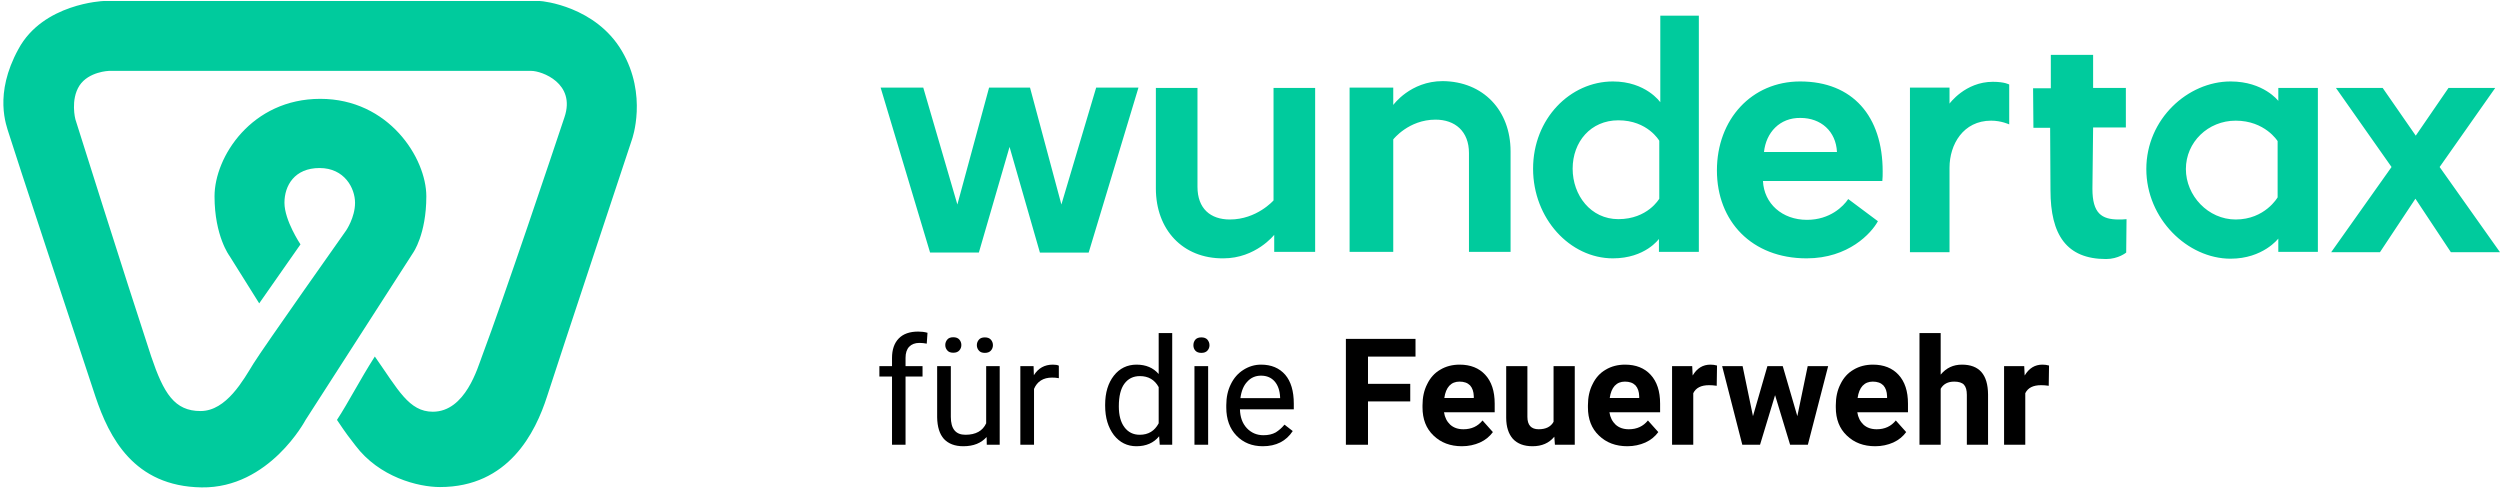
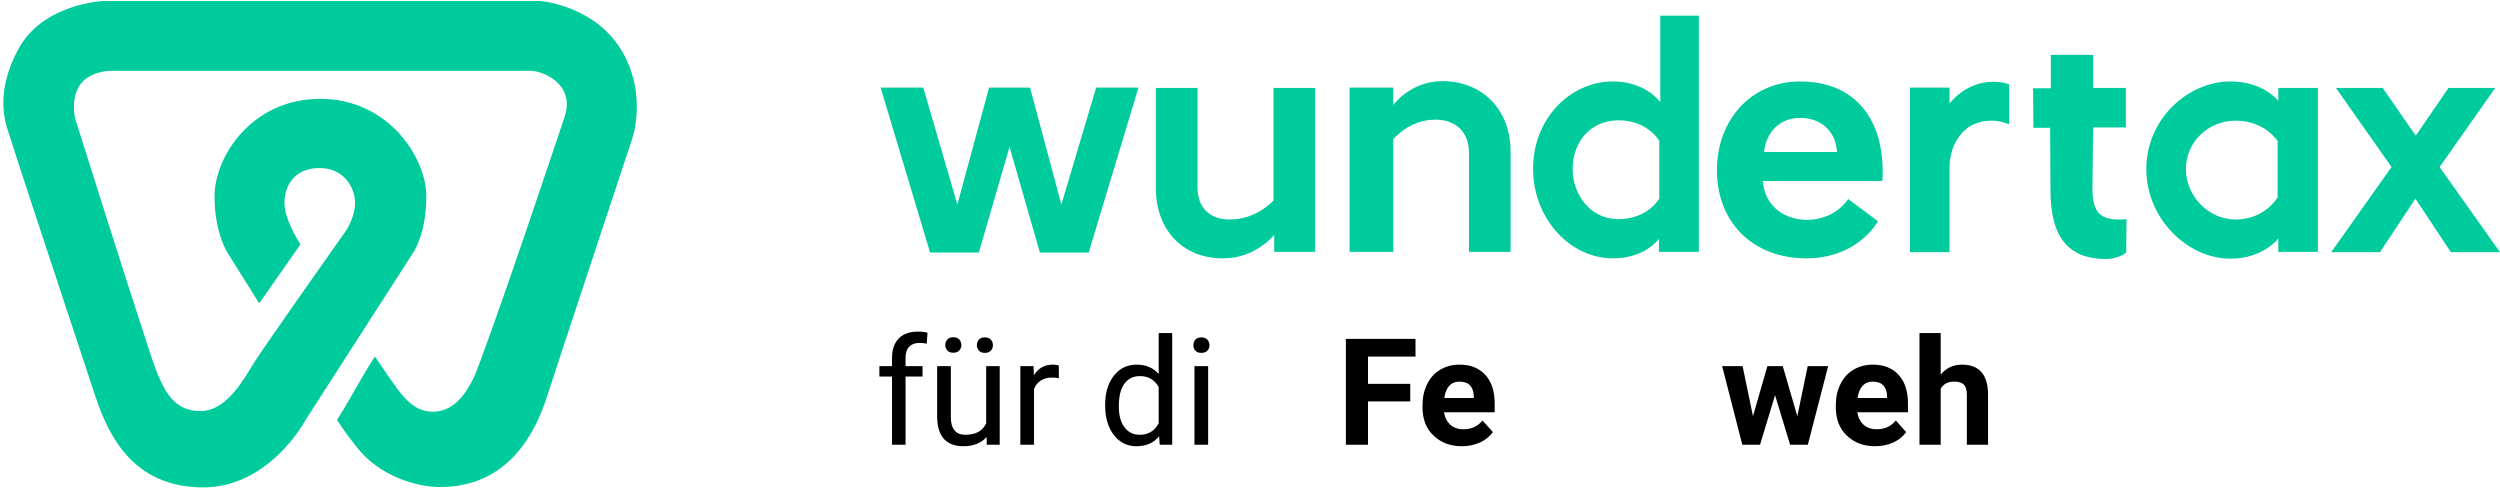
<svg xmlns="http://www.w3.org/2000/svg" width="100%" height="100%" viewBox="0 0 326 64" version="1.1" xml:space="preserve" style="fill-rule:evenodd;clip-rule:evenodd;stroke-linejoin:round;stroke-miterlimit:2;">
  <g>
    <g>
      <g>
        <g>
          <g transform="matrix(1.634,0,0,1.618,-47.114,0.198)">
            <g transform="matrix(12,0,0,12,98.664,35.721)">
              <path d="M0.113,-0L0.113,-0.458L0.029,-0.458L0.029,-0.528L0.113,-0.528L0.113,-0.583C0.113,-0.639 0.128,-0.683 0.158,-0.714C0.188,-0.745 0.231,-0.76 0.287,-0.76C0.307,-0.76 0.328,-0.758 0.349,-0.752L0.344,-0.679C0.328,-0.682 0.312,-0.684 0.295,-0.684C0.266,-0.684 0.243,-0.675 0.227,-0.658C0.211,-0.641 0.203,-0.616 0.203,-0.584L0.203,-0.528L0.316,-0.528L0.316,-0.458L0.203,-0.458L0.203,-0L0.113,-0Z" style="fill-rule:nonzero;" />
            </g>
            <g transform="matrix(12,0,0,12,102.83,35.721)">
              <path d="M0.395,-0.052C0.359,-0.011 0.308,0.01 0.24,0.01C0.183,0.01 0.141,-0.007 0.111,-0.039C0.082,-0.072 0.067,-0.12 0.066,-0.185L0.066,-0.528L0.157,-0.528L0.157,-0.187C0.157,-0.107 0.189,-0.067 0.254,-0.067C0.323,-0.067 0.369,-0.093 0.392,-0.144L0.392,-0.528L0.482,-0.528L0.482,-0L0.396,-0L0.395,-0.052ZM0.12,-0.67C0.12,-0.684 0.125,-0.697 0.134,-0.707C0.142,-0.717 0.156,-0.722 0.173,-0.722C0.191,-0.722 0.204,-0.717 0.213,-0.707C0.222,-0.697 0.227,-0.684 0.227,-0.67C0.227,-0.655 0.222,-0.643 0.213,-0.633C0.204,-0.623 0.191,-0.618 0.173,-0.618C0.156,-0.618 0.142,-0.623 0.134,-0.633C0.125,-0.643 0.12,-0.655 0.12,-0.67ZM0.33,-0.669C0.33,-0.683 0.335,-0.696 0.344,-0.706C0.352,-0.716 0.366,-0.721 0.383,-0.721C0.401,-0.721 0.414,-0.716 0.423,-0.706C0.432,-0.696 0.437,-0.683 0.437,-0.669C0.437,-0.654 0.432,-0.642 0.423,-0.632C0.414,-0.622 0.401,-0.617 0.383,-0.617C0.366,-0.617 0.352,-0.622 0.344,-0.632C0.335,-0.642 0.33,-0.654 0.33,-0.669Z" style="fill-rule:nonzero;" />
            </g>
            <g transform="matrix(12,0,0,12,109.445,35.721)">
              <path d="M0.324,-0.447C0.31,-0.45 0.295,-0.451 0.279,-0.451C0.22,-0.451 0.18,-0.425 0.159,-0.375L0.159,-0L0.068,-0L0.068,-0.528L0.156,-0.528L0.158,-0.467C0.187,-0.514 0.229,-0.538 0.284,-0.538C0.301,-0.538 0.315,-0.536 0.324,-0.531L0.324,-0.447Z" style="fill-rule:nonzero;" />
            </g>
            <g transform="matrix(12,0,0,12,116.477,35.721)">
              <path d="M0.046,-0.269C0.046,-0.35 0.066,-0.415 0.104,-0.464C0.142,-0.513 0.193,-0.538 0.255,-0.538C0.317,-0.538 0.366,-0.517 0.402,-0.475L0.402,-0.75L0.492,-0.75L0.492,-0L0.409,-0L0.405,-0.057C0.369,-0.012 0.318,0.01 0.254,0.01C0.193,0.01 0.143,-0.015 0.104,-0.065C0.066,-0.116 0.046,-0.181 0.046,-0.262L0.046,-0.269ZM0.137,-0.258C0.137,-0.198 0.149,-0.152 0.174,-0.118C0.199,-0.084 0.233,-0.067 0.276,-0.067C0.334,-0.067 0.375,-0.093 0.402,-0.144L0.402,-0.387C0.375,-0.437 0.333,-0.461 0.277,-0.461C0.233,-0.461 0.199,-0.444 0.174,-0.41C0.149,-0.376 0.137,-0.325 0.137,-0.258Z" style="fill-rule:nonzero;" />
            </g>
            <g transform="matrix(12,0,0,12,123.244,35.721)">
              <path d="M0.167,-0L0.076,-0L0.076,-0.528L0.167,-0.528L0.167,-0ZM0.069,-0.668C0.069,-0.683 0.073,-0.695 0.082,-0.706C0.091,-0.716 0.104,-0.721 0.122,-0.721C0.14,-0.721 0.153,-0.716 0.162,-0.706C0.171,-0.695 0.176,-0.683 0.176,-0.668C0.176,-0.654 0.171,-0.642 0.162,-0.632C0.153,-0.622 0.14,-0.617 0.122,-0.617C0.104,-0.617 0.091,-0.622 0.082,-0.632C0.073,-0.642 0.069,-0.654 0.069,-0.668Z" style="fill-rule:nonzero;" />
            </g>
            <g transform="matrix(12,0,0,12,126.156,35.721)">
-               <path d="M0.288,0.01C0.216,0.01 0.158,-0.014 0.113,-0.061C0.068,-0.108 0.045,-0.171 0.045,-0.25L0.045,-0.266C0.045,-0.319 0.055,-0.365 0.075,-0.406C0.095,-0.448 0.123,-0.48 0.159,-0.503C0.195,-0.526 0.234,-0.538 0.276,-0.538C0.345,-0.538 0.398,-0.515 0.437,-0.47C0.475,-0.425 0.494,-0.36 0.494,-0.276L0.494,-0.238L0.136,-0.238C0.137,-0.186 0.152,-0.144 0.181,-0.112C0.211,-0.08 0.248,-0.064 0.292,-0.064C0.324,-0.064 0.351,-0.07 0.374,-0.083C0.396,-0.097 0.415,-0.114 0.432,-0.135L0.487,-0.092C0.443,-0.024 0.376,0.01 0.288,0.01ZM0.276,-0.464C0.24,-0.464 0.209,-0.451 0.185,-0.424C0.16,-0.398 0.145,-0.36 0.139,-0.313L0.403,-0.313L0.403,-0.319C0.401,-0.365 0.388,-0.401 0.366,-0.426C0.344,-0.451 0.314,-0.464 0.276,-0.464Z" style="fill-rule:nonzero;" />
-             </g>
+               </g>
            <g transform="matrix(12,0,0,12,135.485,35.721)">
              <path d="M0.491,-0.291L0.21,-0.291L0.21,-0L0.063,-0L0.063,-0.711L0.526,-0.711L0.526,-0.592L0.21,-0.592L0.21,-0.409L0.491,-0.409L0.491,-0.291Z" style="fill-rule:nonzero;" />
            </g>
            <g transform="matrix(12,0,0,12,141.936,35.721)">
              <path d="M0.297,0.01C0.22,0.01 0.157,-0.014 0.108,-0.062C0.059,-0.109 0.035,-0.172 0.035,-0.251L0.035,-0.265C0.035,-0.318 0.045,-0.366 0.066,-0.407C0.086,-0.449 0.115,-0.482 0.153,-0.504C0.191,-0.527 0.234,-0.538 0.282,-0.538C0.354,-0.538 0.411,-0.515 0.452,-0.47C0.494,-0.424 0.515,-0.36 0.515,-0.276L0.515,-0.218L0.178,-0.218C0.183,-0.184 0.197,-0.156 0.219,-0.135C0.242,-0.114 0.271,-0.104 0.307,-0.104C0.361,-0.104 0.403,-0.124 0.434,-0.163L0.503,-0.085C0.482,-0.056 0.454,-0.032 0.417,-0.015C0.381,0.001 0.341,0.01 0.297,0.01ZM0.281,-0.424C0.253,-0.424 0.231,-0.415 0.213,-0.396C0.196,-0.377 0.185,-0.35 0.18,-0.314L0.376,-0.314L0.376,-0.326C0.375,-0.357 0.367,-0.381 0.351,-0.399C0.334,-0.416 0.311,-0.424 0.281,-0.424Z" style="fill-rule:nonzero;" />
            </g>
            <g transform="matrix(12,0,0,12,148.422,35.721)">
-               <path d="M0.371,-0.054C0.336,-0.011 0.288,0.01 0.226,0.01C0.169,0.01 0.126,-0.007 0.096,-0.039C0.067,-0.072 0.051,-0.119 0.051,-0.182L0.051,-0.528L0.192,-0.528L0.192,-0.187C0.192,-0.132 0.217,-0.104 0.267,-0.104C0.315,-0.104 0.348,-0.121 0.366,-0.154L0.366,-0.528L0.507,-0.528L0.507,-0L0.375,-0L0.371,-0.054Z" style="fill-rule:nonzero;" />
-             </g>
+               </g>
            <g transform="matrix(12,0,0,12,155.137,35.721)">
-               <path d="M0.297,0.01C0.22,0.01 0.157,-0.014 0.108,-0.062C0.059,-0.109 0.035,-0.172 0.035,-0.251L0.035,-0.265C0.035,-0.318 0.045,-0.366 0.066,-0.407C0.086,-0.449 0.115,-0.482 0.153,-0.504C0.191,-0.527 0.234,-0.538 0.282,-0.538C0.354,-0.538 0.411,-0.515 0.452,-0.47C0.494,-0.424 0.515,-0.36 0.515,-0.276L0.515,-0.218L0.178,-0.218C0.183,-0.184 0.197,-0.156 0.219,-0.135C0.242,-0.114 0.271,-0.104 0.307,-0.104C0.361,-0.104 0.403,-0.124 0.434,-0.163L0.503,-0.085C0.482,-0.056 0.454,-0.032 0.417,-0.015C0.381,0.001 0.341,0.01 0.297,0.01ZM0.281,-0.424C0.253,-0.424 0.231,-0.415 0.213,-0.396C0.196,-0.377 0.185,-0.35 0.18,-0.314L0.376,-0.314L0.376,-0.326C0.375,-0.357 0.367,-0.381 0.351,-0.399C0.334,-0.416 0.311,-0.424 0.281,-0.424Z" style="fill-rule:nonzero;" />
-             </g>
+               </g>
            <g transform="matrix(12,0,0,12,161.623,35.721)">
-               <path d="M0.351,-0.396C0.332,-0.399 0.315,-0.4 0.3,-0.4C0.247,-0.4 0.212,-0.382 0.195,-0.346L0.195,-0L0.054,-0L0.054,-0.528L0.188,-0.528L0.191,-0.465C0.22,-0.514 0.259,-0.538 0.309,-0.538C0.325,-0.538 0.339,-0.536 0.353,-0.532L0.351,-0.396Z" style="fill-rule:nonzero;" />
-             </g>
+               </g>
            <g transform="matrix(12,0,0,12,166.1,35.721)">
              <path d="M0.514,-0.192L0.583,-0.528L0.719,-0.528L0.584,-0L0.466,-0L0.366,-0.333L0.266,-0L0.148,-0L0.014,-0.528L0.15,-0.528L0.219,-0.192L0.315,-0.528L0.417,-0.528L0.514,-0.192Z" style="fill-rule:nonzero;" />
            </g>
            <g transform="matrix(12,0,0,12,174.918,35.721)">
              <path d="M0.297,0.01C0.22,0.01 0.157,-0.014 0.108,-0.062C0.059,-0.109 0.035,-0.172 0.035,-0.251L0.035,-0.265C0.035,-0.318 0.045,-0.366 0.066,-0.407C0.086,-0.449 0.115,-0.482 0.153,-0.504C0.191,-0.527 0.234,-0.538 0.282,-0.538C0.354,-0.538 0.411,-0.515 0.452,-0.47C0.494,-0.424 0.515,-0.36 0.515,-0.276L0.515,-0.218L0.178,-0.218C0.183,-0.184 0.197,-0.156 0.219,-0.135C0.242,-0.114 0.271,-0.104 0.307,-0.104C0.361,-0.104 0.403,-0.124 0.434,-0.163L0.503,-0.085C0.482,-0.056 0.454,-0.032 0.417,-0.015C0.381,0.001 0.341,0.01 0.297,0.01ZM0.281,-0.424C0.253,-0.424 0.231,-0.415 0.213,-0.396C0.196,-0.377 0.185,-0.35 0.18,-0.314L0.376,-0.314L0.376,-0.326C0.375,-0.357 0.367,-0.381 0.351,-0.399C0.334,-0.416 0.311,-0.424 0.281,-0.424Z" style="fill-rule:nonzero;" />
            </g>
            <g transform="matrix(12,0,0,12,181.404,35.721)">
              <path d="M0.192,-0.471C0.229,-0.516 0.276,-0.538 0.333,-0.538C0.448,-0.538 0.506,-0.472 0.507,-0.338L0.507,-0L0.366,-0L0.366,-0.335C0.366,-0.366 0.36,-0.388 0.347,-0.403C0.334,-0.417 0.312,-0.424 0.282,-0.424C0.24,-0.424 0.21,-0.408 0.192,-0.376L0.192,-0L0.051,-0L0.051,-0.75L0.192,-0.75L0.192,-0.471Z" style="fill-rule:nonzero;" />
            </g>
            <g transform="matrix(12,0,0,12,188.119,35.721)">
-               <path d="M0.351,-0.396C0.332,-0.399 0.315,-0.4 0.3,-0.4C0.247,-0.4 0.212,-0.382 0.195,-0.346L0.195,-0L0.054,-0L0.054,-0.528L0.188,-0.528L0.191,-0.465C0.22,-0.514 0.259,-0.538 0.309,-0.538C0.325,-0.538 0.339,-0.536 0.353,-0.532L0.351,-0.396Z" style="fill-rule:nonzero;" />
-             </g>
+               </g>
          </g>
          <path d="M135.604,32.934L131.645,19.156L127.643,32.934L121.283,32.934L114.833,11.422L120.393,11.422L124.841,26.667L128.977,11.422L134.314,11.422L138.405,26.668L142.941,11.423L148.456,11.423L141.963,32.935L135.603,32.935L135.604,32.934ZM223.886,22.222C223.886,15.556 228.422,10.622 234.738,10.622C241.587,10.622 245.501,15.156 245.501,22.356C245.501,22.756 245.501,23.2 245.456,23.6L229.89,23.6C230.024,26.534 232.38,28.667 235.627,28.667C238.652,28.667 240.387,26.889 241.009,25.956L244.879,28.845C244.033,30.4 241.053,33.689 235.583,33.689C228.423,33.689 223.886,28.845 223.886,22.222ZM230.024,19.822L239.541,19.822C239.408,17.112 237.451,15.378 234.782,15.378C232.069,15.334 230.29,17.289 230.024,19.822ZM262.001,11.022L262.001,16.222C262.001,16.222 260.978,15.734 259.644,15.734C255.997,15.734 254.218,18.844 254.218,21.867L254.218,32.888L249.058,32.888L249.058,11.422L254.218,11.422L254.218,13.512C254.218,13.512 256.264,10.667 259.866,10.667C261.423,10.667 262.001,11.022 262.001,11.022ZM267.427,11.511L267.427,7.156L272.942,7.156L272.942,11.466L277.212,11.466L277.212,16.622L272.942,16.622L272.852,24.622C272.852,27.822 274.054,28.622 276.277,28.622C276.633,28.622 276.856,28.622 277.3,28.578L277.256,32.934C277.256,32.934 276.233,33.778 274.632,33.778C269.472,33.778 267.382,30.622 267.382,24.8L267.338,16.667L265.158,16.667L265.114,11.511L267.427,11.511ZM302.251,11.466L302.251,32.845L297.091,32.845L297.091,31.111C297.091,31.111 295.091,33.734 290.865,33.734C285.261,33.734 279.88,28.534 279.88,22.044C279.88,15.511 285.306,10.622 290.865,10.622C295.179,10.622 297.092,13.156 297.092,13.156L297.092,11.466L302.251,11.466ZM291.532,15.734C287.93,15.734 285.039,18.534 285.039,22.044C285.039,25.511 287.929,28.622 291.532,28.622C295.357,28.622 297.002,25.734 297.002,25.734L297.002,18.4C297.002,18.4 295.357,15.734 291.532,15.734ZM303.985,32.888L311.857,21.778L304.607,11.467L310.701,11.467L315.015,17.689L319.285,11.467L325.377,11.467L318.128,21.778L326,32.889L319.596,32.889L314.97,25.911L310.345,32.889L303.985,32.889L303.985,32.888ZM221.529,2.044L221.529,32.845L216.325,32.845L216.325,31.155C216.325,31.155 214.546,33.689 210.321,33.689C204.717,33.689 199.914,28.489 199.914,22C199.914,15.467 204.762,10.622 210.321,10.622C214.635,10.622 216.503,13.334 216.503,13.334L216.503,2.044L221.529,2.044ZM211.033,15.688C207.43,15.688 205.073,18.488 205.073,21.999C205.073,25.466 207.43,28.577 211.033,28.577C214.858,28.577 216.37,25.91 216.37,25.91L216.37,18.355C216.37,18.355 214.858,15.688 211.033,15.688ZM196.979,19.733L196.979,32.843L191.553,32.843L191.553,19.957C191.553,17.112 189.729,15.601 187.194,15.601C183.681,15.601 181.68,18.179 181.68,18.179L181.68,32.846L175.987,32.846L175.987,11.422L181.68,11.422L181.68,13.689C181.68,13.689 183.903,10.578 188.128,10.578C193.421,10.622 196.978,14.4 196.978,19.734L196.979,19.733ZM150.725,24.578L150.725,11.467L156.151,11.467L156.151,24.356C156.151,27.2 157.841,28.622 160.376,28.622C163.89,28.622 166.069,26.134 166.069,26.134L166.069,11.467L171.495,11.467L171.495,32.845L166.158,32.845L166.158,30.622C166.158,30.622 163.756,33.689 159.531,33.689C154.194,33.734 150.725,29.911 150.725,24.578Z" style="fill:#00cb9d;" />
        </g>
        <path d="M43.941,54.756C45.186,56.622 45.587,57.111 46.343,58.089C49.456,62.222 54.526,63.511 57.373,63.511C66.312,63.511 69.825,56.4 71.338,51.689C72.85,46.978 82.412,18.178 82.412,18.178C82.412,18.178 84.502,12.4 81.077,6.622C77.653,0.844 70.804,0.133 70.404,0.133L13.476,0.133C13.476,0.133 5.604,0.444 2.402,6.4C-0.845,12.311 0.845,16.4 1.156,17.422C1.423,18.4 10.674,46.4 12.453,51.733C14.232,57.023 17.434,63.423 26.285,63.556C35.135,63.689 39.849,54.756 39.849,54.756L53.859,32.978C53.859,32.978 55.593,30.578 55.593,25.6C55.593,20.622 50.701,12.889 41.762,12.889C32.822,12.889 27.975,20.444 27.975,25.6C27.975,30.8 29.932,33.378 29.932,33.378L33.801,39.556L39.182,31.866C39.182,31.866 37.092,28.756 37.092,26.444C37.092,24.178 38.426,21.911 41.672,21.911C44.92,21.911 46.298,24.533 46.298,26.444C46.298,28.356 45.142,30.044 45.142,30.044C45.142,30.044 34.335,45.334 33.045,47.422C31.755,49.512 29.531,53.6 26.151,53.6C22.771,53.6 21.348,51.333 19.702,46.444C16.278,36.044 9.829,15.556 9.829,15.556C9.829,15.556 9.162,13.022 10.363,11.156C11.563,9.333 14.187,9.244 14.187,9.244L69.292,9.244C70.626,9.244 75.118,10.844 73.606,15.289C72.138,19.689 65.778,38.667 62.843,46.489C62.309,47.867 60.708,53.689 56.438,53.689C53.325,53.689 51.902,50.8 48.878,46.489C46.965,49.467 45.453,52.444 43.941,54.756Z" style="fill:#00cb9d;" />
      </g>
    </g>
  </g>
</svg>